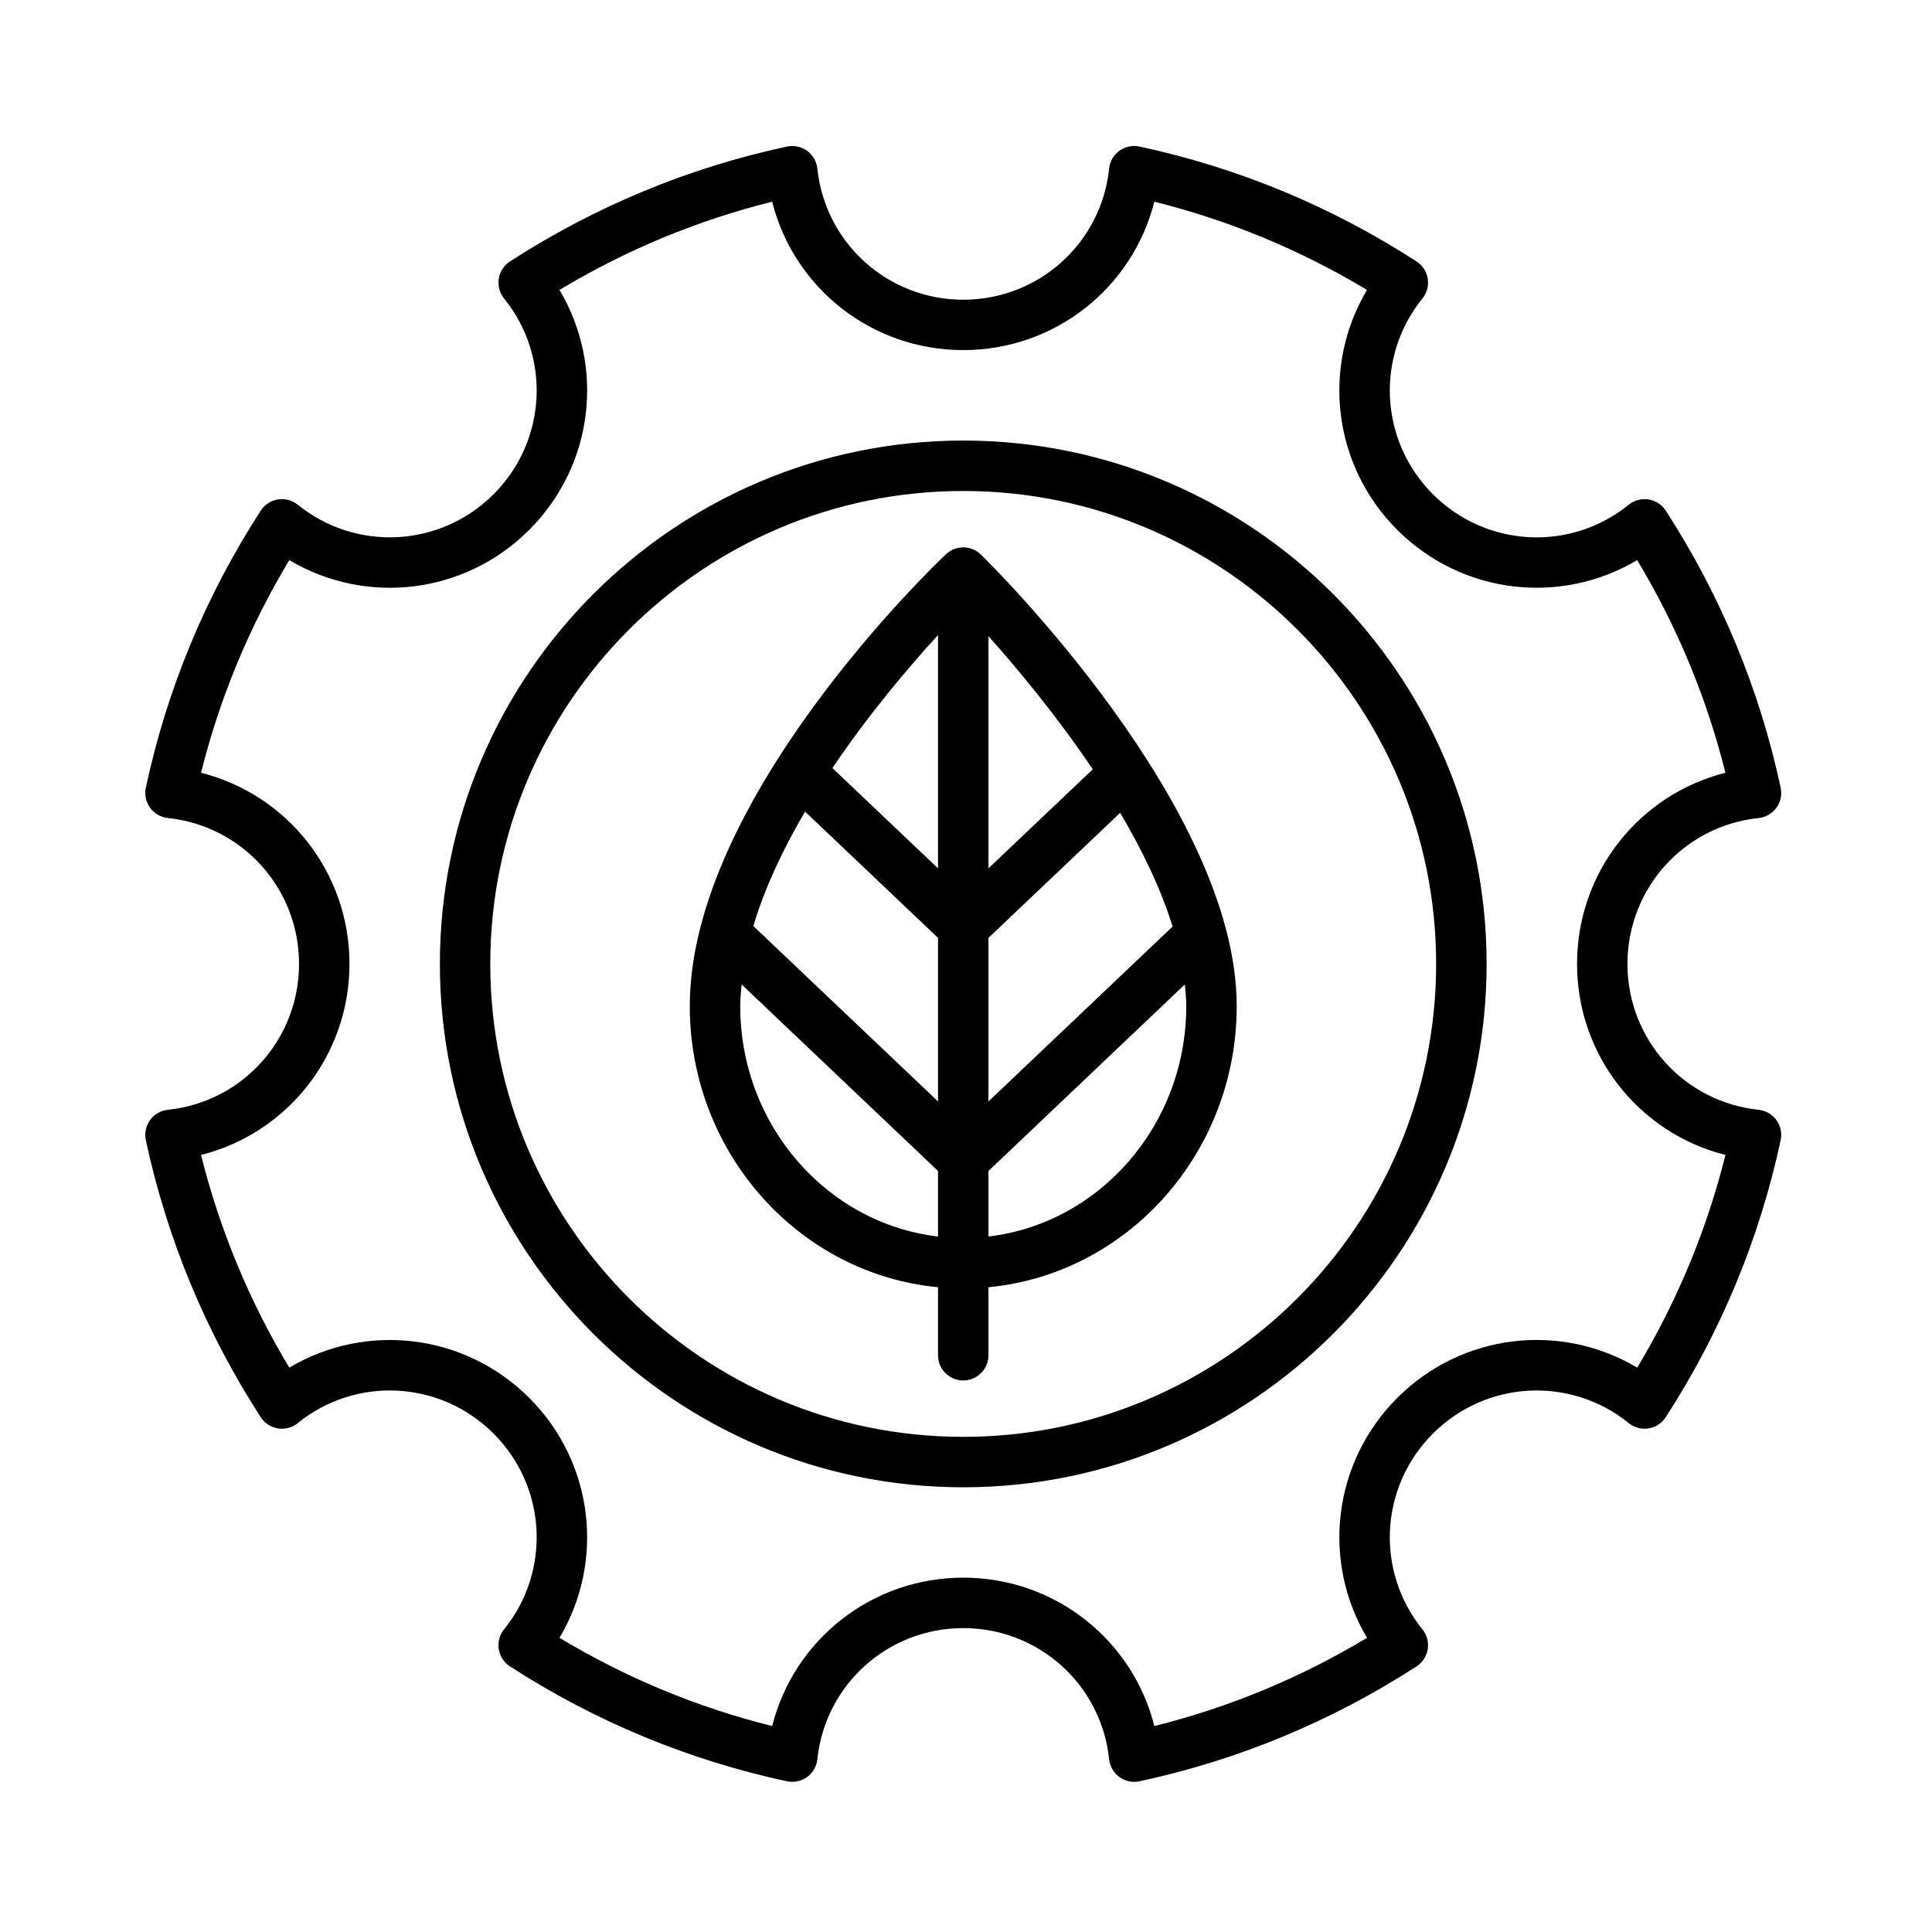
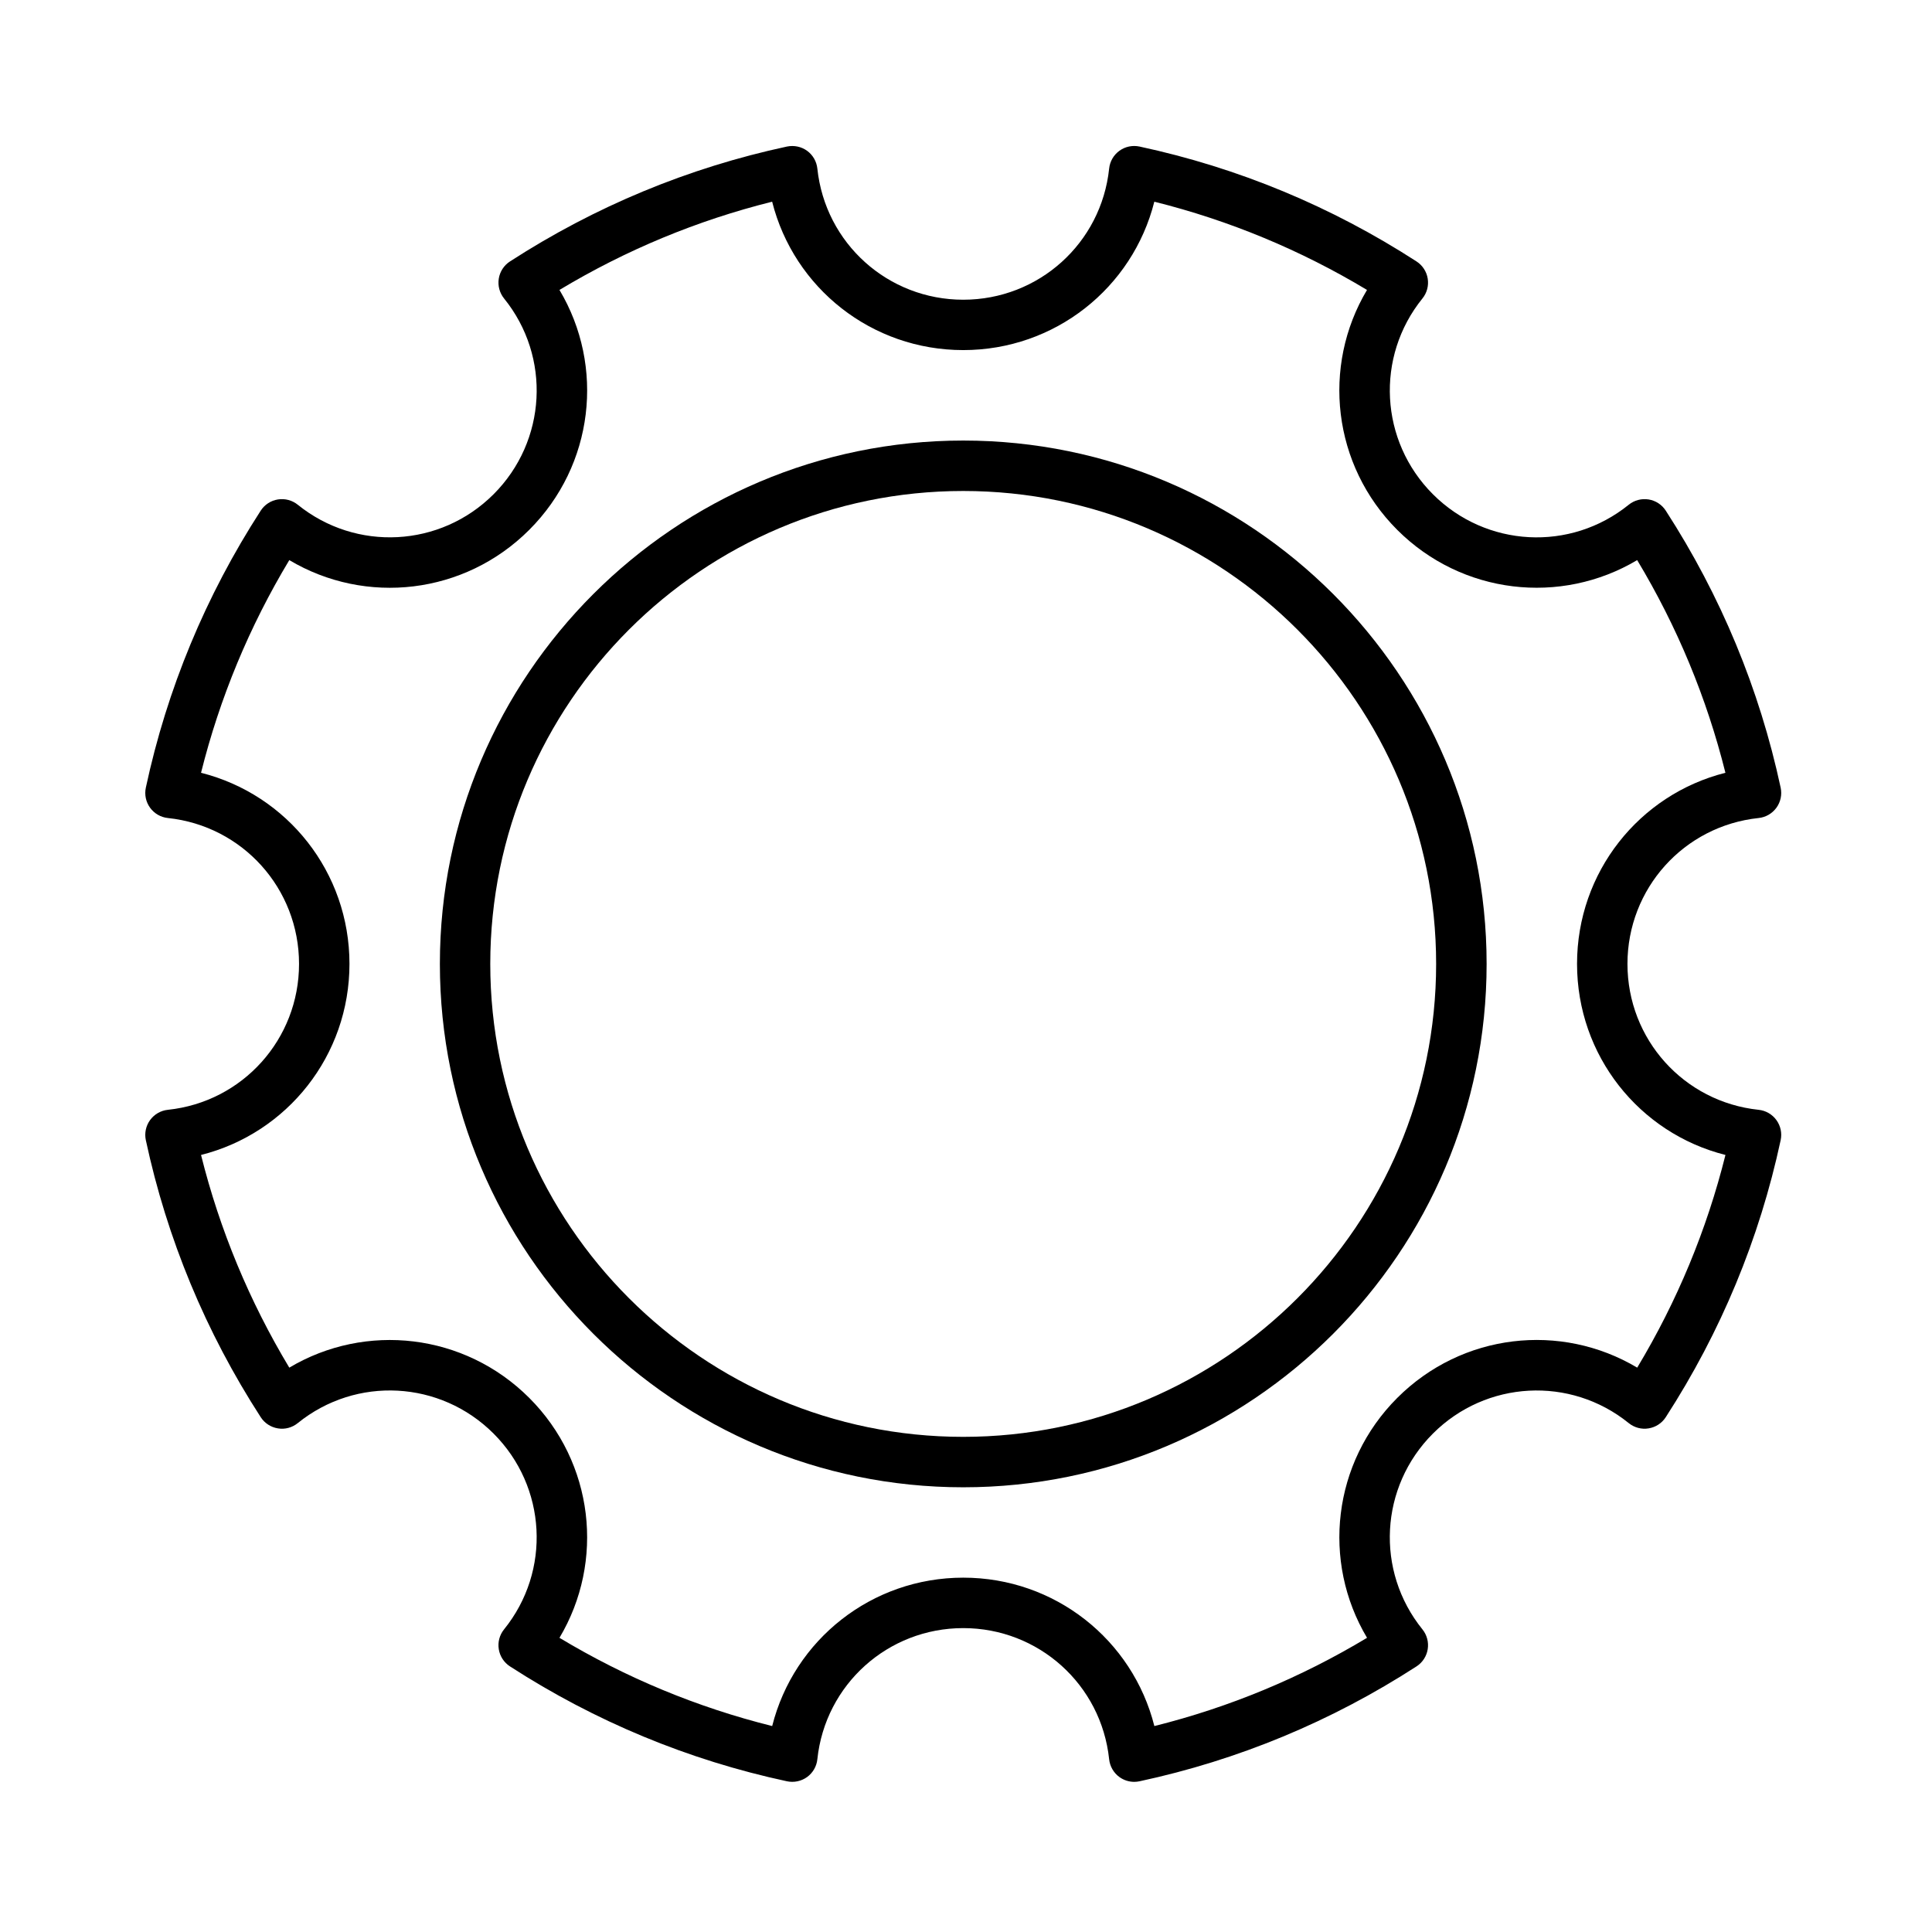
<svg xmlns="http://www.w3.org/2000/svg" width="100%" height="100%" viewBox="0 0 100 100" version="1.1" xml:space="preserve" style="fill-rule:evenodd;clip-rule:evenodd;stroke-linejoin:round;stroke-miterlimit:2;">
  <g transform="matrix(0.192,0,0,0.192,-13.193,2.178)">
    <g transform="matrix(1.214,0,0,1.214,-96.438,-91.414)">
-       <path d="M355.54,366.9L355.54,351.798C386.407,348.864 410.665,321.997 410.665,289.36C410.665,245.106 356.173,191.372 353.853,189.1C351.705,186.998 348.279,186.971 346.091,189.041C343.771,191.233 289.212,243.322 289.212,289.361C289.212,321.998 313.47,348.869 344.337,351.799L344.337,366.901C344.337,369.995 346.845,372.503 349.939,372.503C353.033,372.499 355.541,369.991 355.541,366.898L355.54,366.9ZM314.813,246.18L344.34,274.223L344.34,310.543L303.324,271.59C305.902,262.988 309.996,254.371 314.812,246.18L314.813,246.18ZM396.434,271.703L355.539,310.543L355.539,274.223L384.785,246.45C389.641,254.661 393.797,263.239 396.433,271.704L396.434,271.703ZM355.539,258.781L355.539,207.23C361.969,214.429 370.703,224.914 378.699,236.785L355.539,258.781ZM355.539,340.539L355.539,325.984L399.144,284.566C399.304,286.175 399.464,287.785 399.464,289.359C399.464,315.804 380.218,337.632 355.538,340.539L355.539,340.539ZM344.34,206.969L344.34,258.789L320.883,236.512C328.965,224.52 337.84,214.074 344.34,206.969ZM300.414,289.364C300.414,287.782 300.574,286.169 300.723,284.563L344.34,325.989L344.34,340.544C319.66,337.638 300.414,315.81 300.414,289.364L300.414,289.364Z" style="fill-rule:nonzero;" />
-     </g>
+       </g>
    <g transform="matrix(1.214,0,0,1.214,-96.16,-91.408)">
      <path d="M465.93,280C465.93,215.918 413.793,163.78 349.71,163.78C285.627,163.78 233.49,215.921 233.49,280C233.49,344.079 285.627,396.22 349.71,396.22C413.793,396.22 465.93,344.079 465.93,280ZM244.68,280C244.68,222.09 291.793,174.98 349.7,174.98C407.606,174.98 454.72,222.093 454.72,280C454.72,337.907 407.607,385.02 349.7,385.02C291.794,385.02 244.68,337.907 244.68,280Z" style="fill-rule:nonzero;" />
    </g>
    <g transform="matrix(1.214,0,0,1.214,-96.147,-91.414)">
      <path d="M315.02,460.57C316.305,459.64 317.137,458.203 317.301,456.621C319.047,440.019 332.977,427.496 349.699,427.496C366.418,427.496 380.347,440.019 382.097,456.621C382.265,458.203 383.097,459.64 384.378,460.57C385.343,461.269 386.496,461.636 387.664,461.636C388.054,461.636 388.449,461.593 388.839,461.511C410.749,456.808 431.444,448.222 450.351,435.999C451.687,435.136 452.59,433.746 452.84,432.183C453.09,430.613 452.664,429.011 451.668,427.777C441.18,414.804 442.183,396.109 453.996,384.297C465.808,372.488 484.508,371.488 497.48,381.973C498.714,382.969 500.328,383.41 501.886,383.144C503.453,382.894 504.839,381.992 505.703,380.656C517.929,361.746 526.515,341.051 531.215,319.144C531.547,317.589 531.207,315.968 530.273,314.683C529.339,313.398 527.906,312.566 526.324,312.402C509.719,310.652 497.195,296.73 497.195,280.004C497.195,263.281 509.718,249.356 526.324,247.606C527.906,247.442 529.339,246.61 530.273,245.325C531.207,244.04 531.546,242.415 531.215,240.864C526.515,218.958 517.93,198.262 505.703,179.352C504.839,178.016 503.453,177.114 501.886,176.864C500.328,176.614 498.718,177.039 497.48,178.036C484.507,188.532 465.812,187.52 453.996,175.711C442.184,163.899 441.184,145.199 451.668,132.231C452.668,130.997 453.094,129.392 452.84,127.825C452.59,126.263 451.687,124.872 450.351,124.009C431.445,111.786 410.749,103.2 388.839,98.497C387.277,98.169 385.664,98.501 384.379,99.438C383.093,100.368 382.261,101.805 382.097,103.387C380.351,119.989 366.421,132.512 349.699,132.512C332.98,132.512 319.051,119.989 317.301,103.387C317.133,101.805 316.301,100.368 315.02,99.438C313.735,98.509 312.126,98.18 310.559,98.497C288.649,103.2 267.954,111.786 249.047,124.009C247.711,124.872 246.809,126.263 246.559,127.825C246.309,129.395 246.735,130.997 247.731,132.231C258.219,145.204 257.215,163.899 245.403,175.711C233.591,187.52 214.891,188.512 201.919,178.036C200.684,177.04 199.083,176.614 197.512,176.864C195.946,177.114 194.559,178.016 193.696,179.352C181.469,198.262 172.884,218.957 168.184,240.864C167.852,242.419 168.192,244.04 169.126,245.325C170.059,246.61 171.493,247.442 173.075,247.606C189.68,249.356 202.204,263.278 202.204,280.004C202.204,296.727 189.681,310.652 173.075,312.402C171.493,312.566 170.059,313.398 169.126,314.683C168.192,315.968 167.852,317.593 168.184,319.144C172.883,341.05 181.469,361.746 193.696,380.656C194.559,381.992 195.946,382.894 197.512,383.144C199.083,383.414 200.684,382.969 201.919,381.973C214.892,371.477 233.595,372.488 245.403,384.297C257.215,396.109 258.215,414.809 247.731,427.777C246.731,429.011 246.305,430.617 246.559,432.183C246.809,433.746 247.711,435.136 249.047,435.999C267.953,448.222 288.649,456.808 310.559,461.511C312.114,461.836 313.727,461.5 315.02,460.57L315.02,460.57ZM260.036,429.652C270.149,412.683 267.688,390.738 253.321,376.371C238.95,362.012 217.012,359.551 200.04,369.656C191.169,354.902 184.595,339.058 180.442,322.429C199.61,317.593 213.403,300.335 213.403,279.995C213.403,259.655 199.614,242.397 180.442,237.561C184.595,220.932 191.169,205.088 200.04,190.334C217.013,200.451 238.958,197.986 253.321,183.619C267.692,169.252 270.153,147.307 260.036,130.338C274.79,121.467 290.63,114.893 307.263,110.744C312.099,129.912 329.361,143.697 349.697,143.697C370.033,143.697 387.295,129.912 392.131,110.744C408.764,114.897 424.604,121.467 439.358,130.338C429.245,147.307 431.706,169.252 446.073,183.619C460.44,197.978 482.382,200.439 499.354,190.334C508.225,205.088 514.799,220.932 518.948,237.561C499.788,242.397 485.999,259.655 485.999,279.995C485.999,300.335 499.788,317.593 518.956,322.429C514.804,339.058 508.233,354.902 499.362,369.656C482.389,359.539 460.448,362.004 446.081,376.371C431.71,390.738 429.249,412.683 439.366,429.652C424.612,438.523 408.772,445.097 392.139,449.246C387.303,430.078 370.041,416.293 349.705,416.293C329.369,416.293 312.107,430.078 307.271,449.246C290.63,445.098 274.791,438.523 260.037,429.652L260.036,429.652Z" style="fill-rule:nonzero;" />
    </g>
  </g>
</svg>